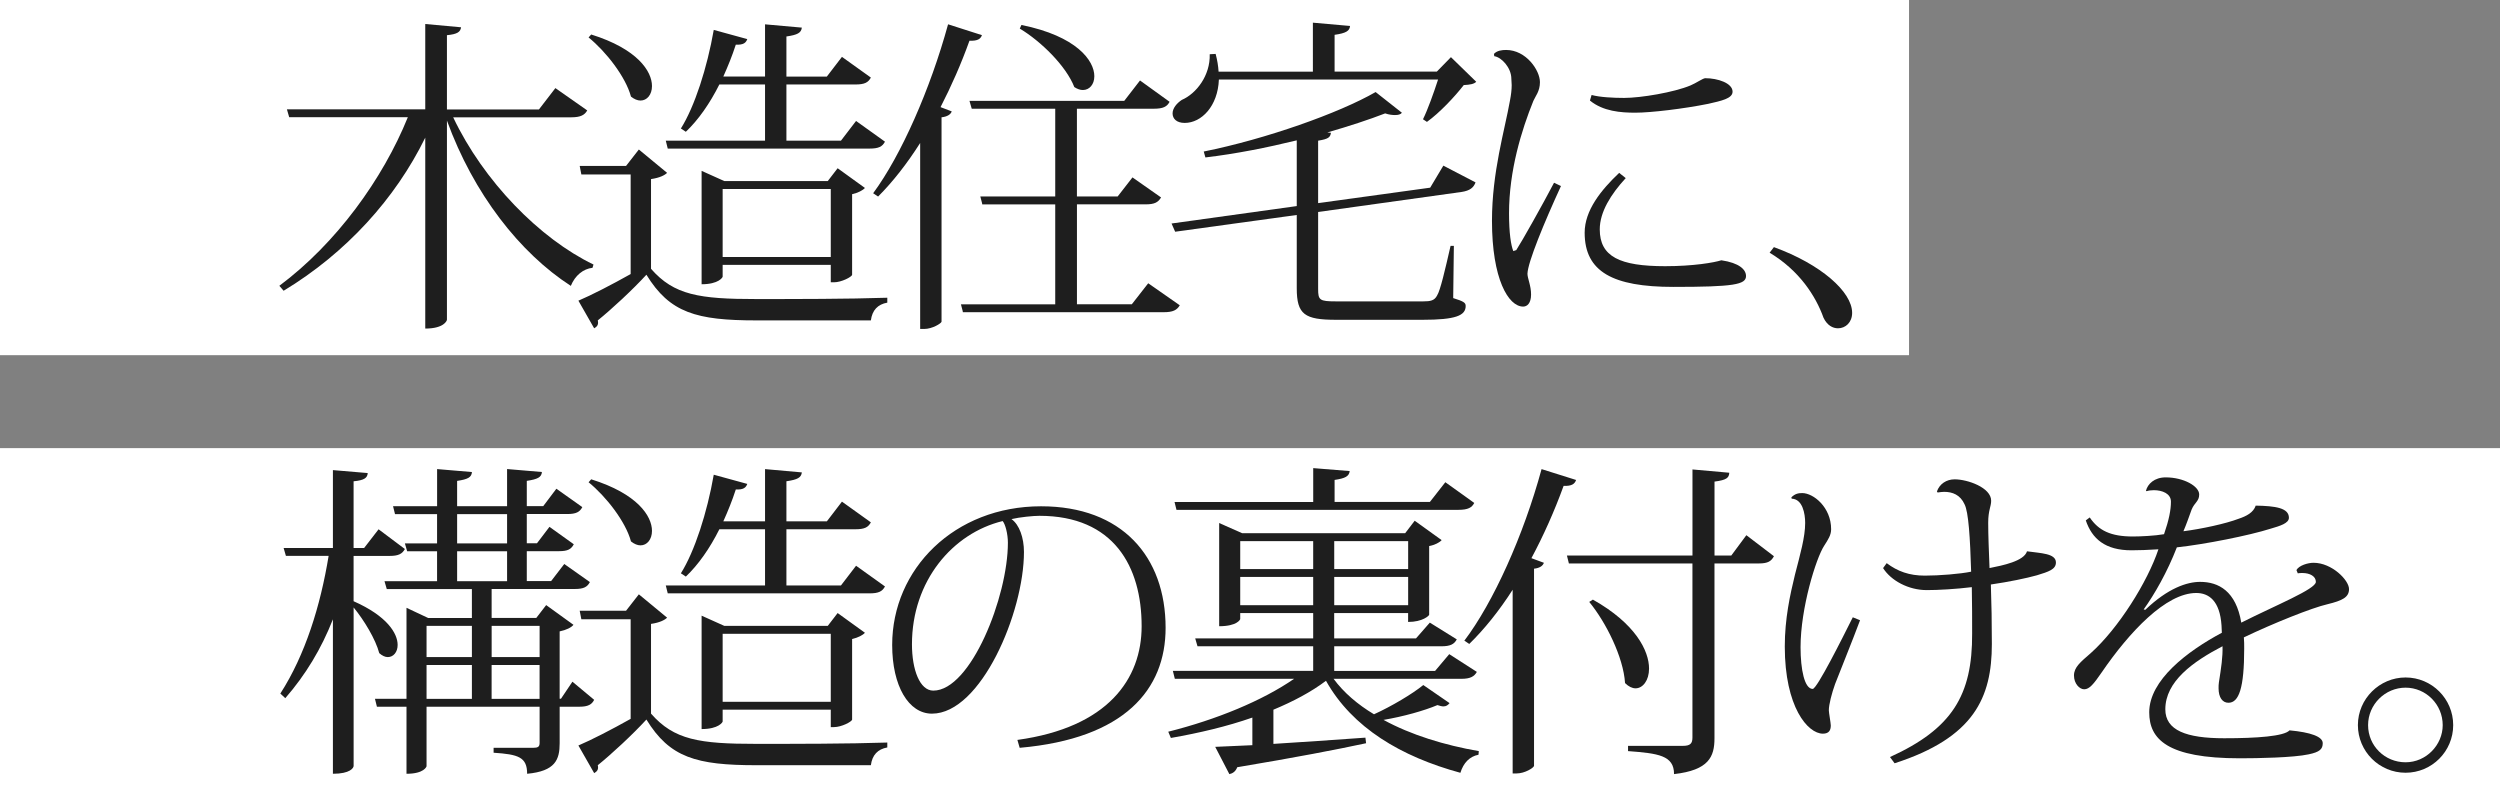
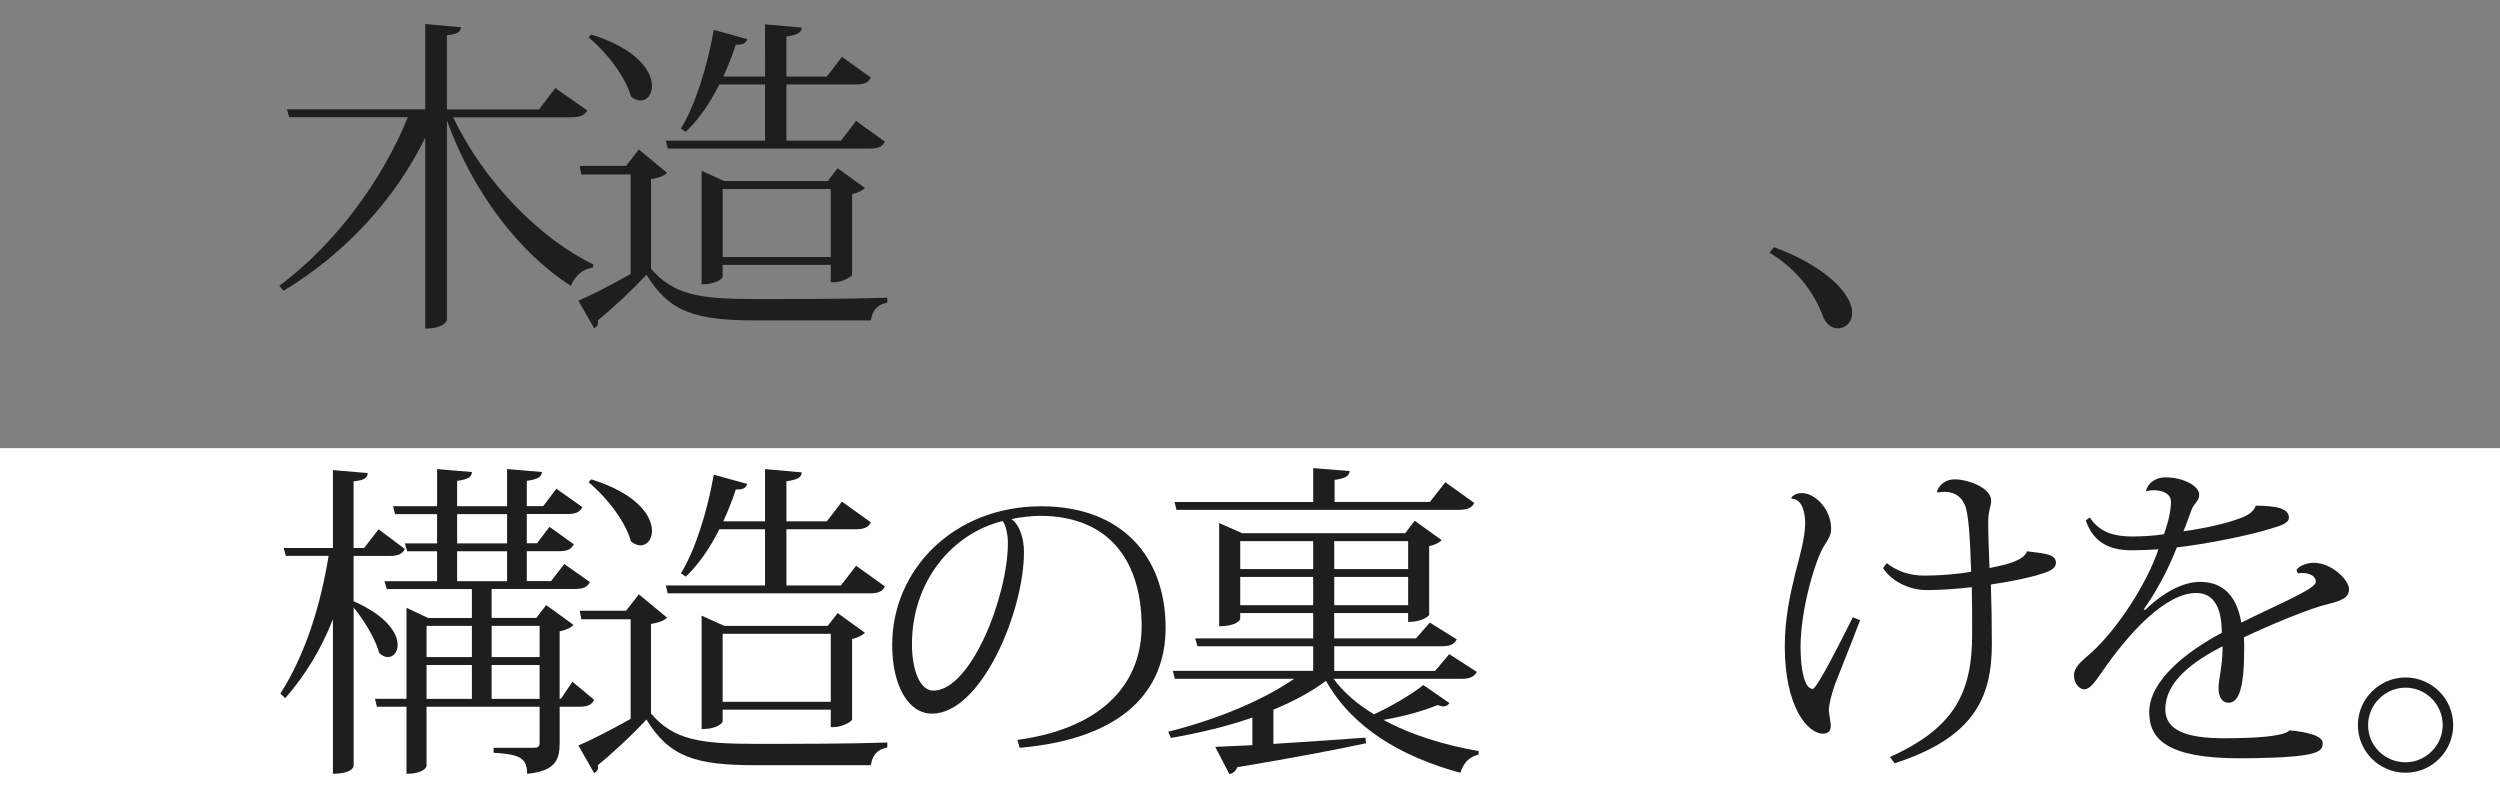
<svg xmlns="http://www.w3.org/2000/svg" id="b" width="753.13" height="242" viewBox="0 0 753.13 242">
  <rect x="0" y="0" width="753.13" height="242" fill="#808080" stroke="none" />
  <g id="c">
-     <rect width="575.1" height="107" style="fill:#fff;" />
    <rect y="135" width="753.13" height="107" style="fill:#fff;" />
    <path d="M176.91,33.26c-.79,1.39-1.98,2.08-4.85,2.08h-35.54c9.11,19.21,26.04,36.53,42.27,44.35l-.3.99c-2.77.3-5.25,2.28-6.53,5.44-15.34-9.9-29.3-27.72-37.32-49.8v59.99c0,.3-.89,2.67-6.53,2.67v-57.52c-9.01,18.41-23.86,34.75-42.67,46.13l-1.29-1.49c17.13-12.77,31.18-32.17,38.71-50.79h-35.74l-.69-2.38h41.68V7.23l10.79.99c-.2,1.39-1.09,2.08-4.26,2.38v22.37h27.72l4.95-6.43,9.6,6.73Z" style="fill:#1e1e1e;" />
    <path d="M200.97,52.07c-.69.69-2.18,1.49-4.85,1.88v27.03c6.93,7.92,14.55,9.11,31.68,9.11,11.68,0,27.52,0,39.5-.4v1.48c-2.87.5-4.55,2.28-4.95,5.35h-34.45c-18.12,0-26.14-2.28-33.17-13.76-4.16,4.55-10.59,10.49-14.65,13.76.3,1.29-.2,1.88-1.09,2.38l-4.75-8.32c3.96-1.68,10.1-4.85,15.74-8.02v-30h-14.85l-.5-2.57h13.96l3.86-4.95,8.51,7.03ZM178.1,10.39c13.96,4.36,18.31,11.09,18.31,15.54,0,2.57-1.48,4.36-3.46,4.36-.89,0-1.88-.4-2.87-1.19-1.58-5.94-7.52-13.56-12.77-17.82l.79-.89ZM230.47,42.37v-16.93h-13.76c-2.87,5.74-6.34,10.69-10.1,14.26l-1.49-.99c4.16-6.63,7.92-18.32,9.9-29.7l10.1,2.77c-.4,1.09-1.09,1.78-3.46,1.68-1.09,3.37-2.38,6.53-3.76,9.6h12.57V7.33l11.09.99c-.2,1.58-1.29,2.18-4.65,2.67v12.08h12.18l4.55-5.94,8.71,6.24c-.79,1.48-1.88,2.08-4.65,2.08h-20.79v16.93h16.43l4.55-5.94,8.71,6.24c-.79,1.48-1.88,2.08-4.65,2.08h-60.79l-.59-2.38h29.9ZM256.71,82.76c-.1.69-3.27,2.28-5.45,2.28h-.99v-5.25h-32.57v3.56c0,.2-1.19,2.28-6.34,2.28v-34.16l6.83,3.07h31.18l2.97-3.86,8.22,5.94c-.59.69-2.08,1.48-3.86,1.88v24.25ZM217.7,77.42h32.57v-20.49h-32.57v20.49Z" style="fill:#1e1e1e;" />
-     <path d="M263.04,58.21c8.42-11.39,17.23-31.38,22.57-50.89l10.2,3.27c-.4,1.09-1.19,1.78-3.76,1.68-2.48,6.93-5.45,13.66-8.71,20l3.37,1.29c-.3.89-1.29,1.58-3.07,1.78v61.58c-.1.5-2.77,2.18-5.25,2.18h-1.19v-56.03c-3.96,6.24-8.22,11.68-12.67,16.14l-1.48-.99ZM345.91,85.34l9.5,6.63c-.89,1.48-2.08,2.08-4.85,2.08h-60.49c0-.1,0-.2-.59-2.38h28.41v-30.1h-21.98c0-.1,0-.2-.59-2.38h22.57v-26.43h-25.15l-.69-2.38h46.63l4.75-6.14,8.91,6.43c-.79,1.49-1.98,2.08-4.75,2.08h-23.17v26.43h12.28l4.46-5.74,8.61,6.04c-.89,1.49-1.98,2.08-4.65,2.08h-20.69v30.1h16.53l4.95-6.34ZM307.69,7.52c16.73,3.37,21.98,10.79,21.98,15.44,0,2.48-1.48,4.16-3.46,4.16-.79,0-1.68-.3-2.57-.89-2.47-6.34-10-13.76-16.43-17.62l.5-1.09Z" style="fill:#1e1e1e;" />
-     <path d="M430.85,56.53l3.96-6.63,9.7,5.05c-.59,1.58-1.68,2.48-4.16,2.87l-43.26,6.04v23.17c0,3.37.4,3.76,5.35,3.76h26.33c2.08,0,3.37-.2,4.16-1.78.99-1.58,2.38-7.62,4.06-14.95h.99l-.2,15.74c3.17.99,3.76,1.39,3.76,2.38,0,2.87-2.97,4.16-12.97,4.16h-26.04c-9.5,0-11.88-1.58-11.88-9.5v-22.08l-36.63,5.05-1.09-2.48,37.72-5.25v-19.8c-8.91,2.18-18.31,4.06-27.52,5.15l-.5-1.78c18.71-3.76,40.79-11.58,51.78-17.92l7.92,6.24c-.4.5-1.09.69-2.08.69-.79,0-1.78-.1-2.97-.5-4.85,1.88-10.89,3.86-17.42,5.74l1.09.1c-.2,1.39-.79,1.88-3.86,2.38v18.81l33.76-4.65ZM428.67,35.94c1.39-2.77,3.27-8.02,4.55-11.98h-66.03c-.3,8.02-5.25,13.07-10.29,13.07-2.48,0-3.66-1.29-3.66-2.87s1.29-3.07,2.77-4.06c4.36-1.88,8.61-7.33,8.42-13.76l1.78-.1c.5,1.88.79,3.66.89,5.35h28.41V6.83l11.19.99c-.1,1.48-1.19,2.18-4.65,2.67v11.09h30.79l4.26-4.36,7.62,7.42c-.69.69-1.88.89-3.76.99-2.67,3.46-7.33,8.42-11.09,11.09l-1.19-.79Z" style="fill:#1e1e1e;" />
-     <path d="M470.25,56.03c-5.05,10.99-10,22.97-10.1,26.43,0,1.39,1.09,3.56,1.09,6.24s-1.19,3.66-2.38,3.66c-4.46,0-9.4-8.32-9.4-25.84,0-14.75,3.86-27.32,5.44-36.33.3-1.58.5-3.07.5-4.55,0-.59-.1-1.29-.1-1.88,0-3.37-2.97-6.53-5.15-6.83l-.1-.69c.89-.99,2.38-1.19,3.66-1.19,6.04,0,10.2,6.14,10.2,9.7,0,2.77-1.39,4.26-1.98,5.64-3.56,8.81-7.33,20.99-7.33,33.86,0,6.04.59,9.7,1.29,11.39l.89-.3c1.68-2.57,8.02-13.86,11.38-20.29l2.08.99ZM489.75,53.66c-4.46,4.85-7.82,10.2-7.82,15.44,0,8.22,6.04,11.09,19.7,11.09,8.51,0,14.75-1.09,16.93-1.78,5.35.79,7.43,2.77,7.43,4.75,0,2.57-3.66,3.27-21.88,3.27s-26.73-4.55-26.73-16.33c0-6.73,4.95-12.87,10.4-18.02l1.98,1.58ZM479.46,28.61c2.48.69,6.63.89,9.8.89,5.05,0,15.05-1.68,20-3.76,1.68-.69,3.76-2.18,4.46-2.18,3.76,0,8.22,1.49,8.22,4.06,0,2.08-3.46,2.77-7.33,3.66-7.33,1.48-17.23,2.67-21.98,2.67-4.36,0-9.7-.4-13.66-3.66l.5-1.68Z" style="fill:#1e1e1e;" />
-     <path d="M534.4,74.45c14.16,5.15,23.56,13.46,23.56,19.8,0,2.87-1.98,4.65-4.26,4.65-1.58,0-3.27-.89-4.36-3.17-2.38-6.63-7.33-14.26-16.24-19.6l1.29-1.68Z" style="fill:#1e1e1e;" />
+     <path d="M534.4,74.45c14.16,5.15,23.56,13.46,23.56,19.8,0,2.87-1.98,4.65-4.26,4.65-1.58,0-3.27-.89-4.36-3.17-2.38-6.63-7.33-14.26-16.24-19.6Z" style="fill:#1e1e1e;" />
    <path d="M106.52,167.46v13.66c10.1,4.45,13.27,9.7,13.27,13.17,0,2.18-1.29,3.66-2.97,3.66-.79,0-1.68-.4-2.57-1.19-1.09-4.16-4.55-9.9-7.72-13.76v47.72c0,.59-.99,2.38-6.24,2.38v-46.53c-3.46,8.81-8.22,16.73-14.35,23.76l-1.49-1.39c7.52-11.68,12.08-26.43,14.55-41.48h-12.87l-.69-2.38h14.85v-23.46l10.49.89c-.1,1.49-1.09,2.18-4.26,2.48v20.1h3.17l4.36-5.64,7.92,5.94c-.79,1.49-1.98,2.08-4.55,2.08h-10.89ZM172.46,205.38l6.53,5.44c-.69,1.39-1.78,2.08-4.45,2.08h-5.94v10.99c0,4.95-1.29,8.42-9.8,9.21,0-5.05-2.67-5.84-10.1-6.34v-1.48h11.88c1.48,0,1.98-.3,1.98-1.49v-10.89h-34.06v17.92c0,.1-.69,2.28-6.04,2.28v-20.2h-8.91l-.59-2.38h9.5v-27.42l6.53,3.07h13.17v-8.71h-25.64l-.69-2.38h15.84v-9.01h-9.01l-.69-2.38h9.7v-8.81h-12.67l-.59-2.38h13.27v-11.19l10.49.89c-.1,1.58-1.19,2.18-4.46,2.67v7.62h15.05v-11.19l10.49.89c-.1,1.58-1.29,2.18-4.55,2.67v7.62h4.95l3.96-5.25,7.82,5.54c-.79,1.49-1.88,2.08-4.55,2.08h-12.18v8.81h3.07l3.76-4.95,7.33,5.25c-.79,1.48-1.78,2.08-4.46,2.08h-9.7v9.01h7.33l3.96-5.15,7.72,5.45c-.79,1.49-1.88,2.08-4.55,2.08h-25.05v8.71h13.46l2.97-3.86,8.22,5.94c-.59.79-2.18,1.58-4.16,1.98v20.29h.4l3.46-5.15ZM142.16,188.55h-13.66v9.4h13.66v-9.4ZM128.5,200.33v10.2h13.66v-10.2h-13.66ZM137.71,154.89v8.81h15.05v-8.81h-15.05ZM137.71,175.08h15.05v-9.01h-15.05v9.01ZM162.56,188.55h-14.45v9.4h14.45v-9.4ZM148.1,210.53h14.45v-10.2h-14.45v10.2Z" style="fill:#1e1e1e;" />
    <path d="M200.97,186.07c-.69.69-2.18,1.49-4.85,1.88v27.03c6.93,7.92,14.55,9.11,31.68,9.11,11.68,0,27.52,0,39.5-.4v1.48c-2.87.5-4.55,2.28-4.95,5.35h-34.45c-18.12,0-26.14-2.28-33.17-13.76-4.16,4.55-10.59,10.49-14.65,13.76.3,1.29-.2,1.88-1.09,2.38l-4.75-8.32c3.96-1.68,10.1-4.85,15.74-8.02v-30h-14.85l-.5-2.57h13.96l3.86-4.95,8.51,7.03ZM178.1,144.39c13.96,4.36,18.31,11.09,18.31,15.54,0,2.57-1.48,4.36-3.46,4.36-.89,0-1.88-.4-2.87-1.19-1.58-5.94-7.52-13.56-12.77-17.82l.79-.89ZM230.47,176.37v-16.93h-13.76c-2.87,5.74-6.34,10.69-10.1,14.26l-1.49-.99c4.16-6.63,7.92-18.32,9.9-29.7l10.1,2.77c-.4,1.09-1.09,1.78-3.46,1.68-1.09,3.37-2.38,6.53-3.76,9.6h12.57v-15.74l11.09.99c-.2,1.58-1.29,2.18-4.65,2.67v12.08h12.18l4.55-5.94,8.71,6.24c-.79,1.48-1.88,2.08-4.65,2.08h-20.79v16.93h16.43l4.55-5.94,8.71,6.24c-.79,1.48-1.88,2.08-4.65,2.08h-60.79l-.59-2.38h29.9ZM256.71,216.76c-.1.69-3.27,2.28-5.45,2.28h-.99v-5.25h-32.57v3.56c0,.2-1.19,2.28-6.34,2.28v-34.16l6.83,3.07h31.18l2.97-3.86,8.22,5.94c-.59.69-2.08,1.48-3.86,1.88v24.25ZM217.7,211.42h32.57v-20.49h-32.57v20.49Z" style="fill:#1e1e1e;" />
    <path d="M306.5,222.9c27.32-3.76,37.42-18.41,37.42-34.25,0-18.02-8.42-33.26-30.79-33.26-1.88,0-5.94.4-8.42.99,2.38,1.68,3.76,5.64,3.76,9.9,0,18.22-12.97,48.71-27.72,48.71-7.03,0-11.98-8.32-11.98-20.69,0-22.87,18.71-41.78,44.85-41.78,24.35,0,37.52,15.15,37.52,36.63,0,18.51-12.28,33.36-43.96,36.13l-.69-2.38ZM302.05,156.97c-15.05,3.66-27.32,18.02-27.32,37.12,0,7.72,2.38,13.96,6.43,13.96,11.29,0,22.47-28.31,22.47-44.55,0-2.67-.79-5.64-1.58-6.53Z" style="fill:#1e1e1e;" />
    <path d="M401.74,204.49c3.07,4.16,7.23,7.72,12.18,10.69,5.25-2.38,11.58-6.14,14.85-8.81l7.92,5.45c-.5.59-.99.99-1.88.99-.5,0-1.09-.2-1.78-.4-3.96,1.68-10.3,3.46-16.24,4.46,8.32,4.55,18.41,7.62,28.71,9.41l-.1,1.09c-2.67.5-4.55,2.47-5.45,5.44-17.82-4.85-32.57-13.56-40.49-27.72-4.46,3.37-9.9,6.24-15.84,8.71v10.3c8.22-.5,17.92-1.19,27.72-1.88l.2,1.68c-8.71,1.88-21.09,4.26-38.81,7.23-.5,1.29-1.39,1.88-2.38,2.08l-4.26-8.22,11.19-.5v-8.32c-7.62,2.67-16.04,4.65-24.55,6.14l-.79-1.88c14.55-3.66,28.31-9.31,37.92-15.94h-35.94l-.59-2.38h42.27v-7.42h-34.85l-.69-2.38h35.54v-7.62h-21.98v1.78c0,.2-.99,2.18-6.34,2.18v-31.09l6.93,3.07h49.1l2.87-3.76,8.12,5.84c-.59.69-2.08,1.49-3.76,1.78v20.69c0,.3-1.98,2.18-6.34,2.18v-2.67h-22.27v7.62h24.65l4.16-4.75,8.12,5.05c-.79,1.49-1.98,2.08-4.65,2.08h-32.27v7.42h30.39l4.26-5.05,8.32,5.35c-.79,1.39-1.98,2.08-4.65,2.08h-38.51ZM354.42,153.6l-.59-2.38h41.78v-10.2l10.99.89c-.2,1.58-1.29,2.18-4.55,2.67v6.63h28.71l4.65-5.94,8.71,6.24c-.69,1.39-1.88,2.08-4.75,2.08h-84.94ZM395.6,163.01h-21.98v8.42h21.98v-8.42ZM373.62,182.31h21.98v-8.51h-21.98v8.51ZM424.21,163.01h-22.27v8.42h22.27v-8.42ZM401.94,182.31h22.27v-8.51h-22.27v8.51Z" style="fill:#1e1e1e;" />
-     <path d="M441.14,193c8.71-11.48,17.82-31.68,23.26-51.68l10.4,3.27c-.4,1.19-1.29,1.88-3.76,1.78-2.77,7.62-6.04,14.95-9.7,21.78l3.76,1.39c-.3.89-1.19,1.58-2.97,1.78v59.4c-.1.59-2.77,2.28-5.25,2.28h-1.19v-55.34c-4.06,6.34-8.51,11.88-13.07,16.33l-1.49-.99ZM526.08,161.22l8.32,6.34c-.79,1.49-1.78,2.18-4.55,2.18h-13.36v52.67c0,5.54-1.68,9.6-12.18,10.79,0-5.64-4.75-6.24-13.86-6.93v-1.58h16.53c2.18,0,2.87-.69,2.87-2.48v-52.47h-37.22l-.59-2.38h37.82v-25.94l11.09.99c-.1,1.49-.69,2.18-4.45,2.67v22.28h5.05l4.55-6.14ZM479.85,180.63c12.87,7.23,16.93,15.44,16.93,20.79,0,3.56-1.88,5.94-4.06,5.94-.99,0-2.08-.5-3.17-1.58-.5-7.82-5.74-18.31-10.79-24.45l1.09-.69Z" style="fill:#1e1e1e;" />
    <path d="M560.34,186.86c-2.28,6.14-5.84,14.85-7.52,19.21-.99,2.77-1.88,6.14-1.88,7.92,0,.69.59,3.86.59,4.55,0,1.39-.5,2.48-2.38,2.48-4.55,0-11.48-8.02-11.48-26.24,0-8.41,1.58-15.54,3.07-21.68,1.58-6.14,3.07-11.29,3.07-15.54,0-2.87-.79-7.23-4.06-7.33l-.1-.4c1.09-1.09,2.08-1.29,3.27-1.29,3.37,0,8.71,4.26,8.71,10.89,0,1.78-.89,3.07-2.08,4.95-2.47,3.76-7.13,18.81-7.13,30.59,0,6.73,1.19,12.57,3.66,12.57,1.29,0,8.91-15.25,12.08-21.58l2.18.89ZM583.5,148.06c.79-2.28,2.87-3.66,5.35-3.66,3.86,0,10.99,2.48,10.99,6.44,0,1.78-.89,2.87-.89,6.63s.2,8.61.4,13.66c3.96-.79,10.39-2.08,11.29-5.05,4.06.59,8.71.59,8.71,3.37,0,2.08-2.18,2.77-5.74,3.86-3.17.89-8.42,1.98-13.86,2.77.2,5.64.3,11.58.3,17.92,0,16.14-5.35,28.21-29.3,35.94l-1.39-1.88c18.71-8.51,24.85-18.61,24.75-37.22,0-4.06,0-9.31-.1-13.96-4.75.59-10.2.89-13.56.89-5.54,0-10.79-2.87-13.17-6.63l1.09-1.49c3.27,2.48,6.83,3.76,11.48,3.76,4.36,0,10.59-.5,13.96-1.19-.3-10.1-.79-18.02-1.98-20.29-1.29-2.87-3.66-3.76-6.14-3.76-.59,0-1.29.1-1.98.2l-.2-.3Z" style="fill:#1e1e1e;" />
    <path d="M691.81,171.72c.79-1.39,3.46-2.18,5.15-2.18,5.54,0,10.69,5.25,10.69,7.92,0,2.47-1.98,3.46-6.44,4.55-4.75,1.09-16.33,5.74-25.24,10,.1,1.09.1,2.28.1,3.37,0,11.88-1.58,16.33-4.75,16.33-1.78,0-2.97-1.58-2.97-4.36,0-.59,0-1.19.1-1.78.69-4.46,1.19-7.62,1.09-10.89-8.91,4.65-17.23,10.59-17.23,19.01,0,6.34,6.34,8.71,17.72,8.71,9.9,0,18.02-.59,19.7-2.38,6.34.59,10,1.88,10,3.86,0,1.78-.89,2.67-4.26,3.37-4.55.99-15.25,1.19-20.69,1.19-21.88,0-27.32-5.74-27.32-13.86,0-9.7,11.48-18.41,21.88-23.96,0-.69-.1-1.39-.1-2.18-.5-7.52-3.86-9.8-7.62-9.8-9.11,0-20.1,11.68-28.51,23.96-2.38,3.46-3.66,5.05-5.25,5.05-1.39,0-3.07-1.68-3.07-4.16s1.98-4.06,5.05-6.73c8.32-7.42,17.13-21.48,20.39-31.28-2.87.2-6.14.3-8.12.3-7.92,0-11.88-3.47-13.76-9.01l1.19-.89c2.67,3.96,6.34,5.74,12.97,5.74,2.28,0,6.63-.2,9.41-.69,1.48-4.26,2.08-7.33,2.08-9.8s-2.67-3.46-5.15-3.46c-.79,0-1.58.1-2.18.3l-.2-.1c.5-2.08,2.57-4.06,5.94-4.06,5.45,0,10.1,2.67,10.1,5.15,0,2.08-1.39,2.38-2.28,4.55-.79,2.18-1.58,4.46-2.47,6.53,5.44-.69,12.77-2.28,16.63-3.76,2.38-.79,4.46-1.88,5.15-3.96,5.94.1,10,.69,10,3.66,0,1.68-2.77,2.48-5.45,3.27-6.53,2.08-20,4.75-28.31,5.64-2.87,7.42-6.73,14.16-10,18.71l.5.1c6.83-6.53,12.57-8.41,16.53-8.41,5.54,0,10.79,2.77,12.38,12.28,10.39-5.25,22.47-10.1,22.47-12.28,0-1.68-1.78-2.67-4.06-2.67-.49,0-.89,0-1.39.1l-.4-.99Z" style="fill:#1e1e1e;" />
    <path d="M724.68,204.09c7.92,0,14.35,6.43,14.35,14.35s-6.43,14.35-14.35,14.35-14.36-6.43-14.36-14.35,6.53-14.35,14.36-14.35ZM735.87,218.45c0-6.24-5.05-11.29-11.19-11.29s-11.29,5.05-11.29,11.29,5.05,11.19,11.29,11.19,11.19-5.25,11.19-11.19Z" style="fill:#1e1e1e;" />
  </g>
</svg>